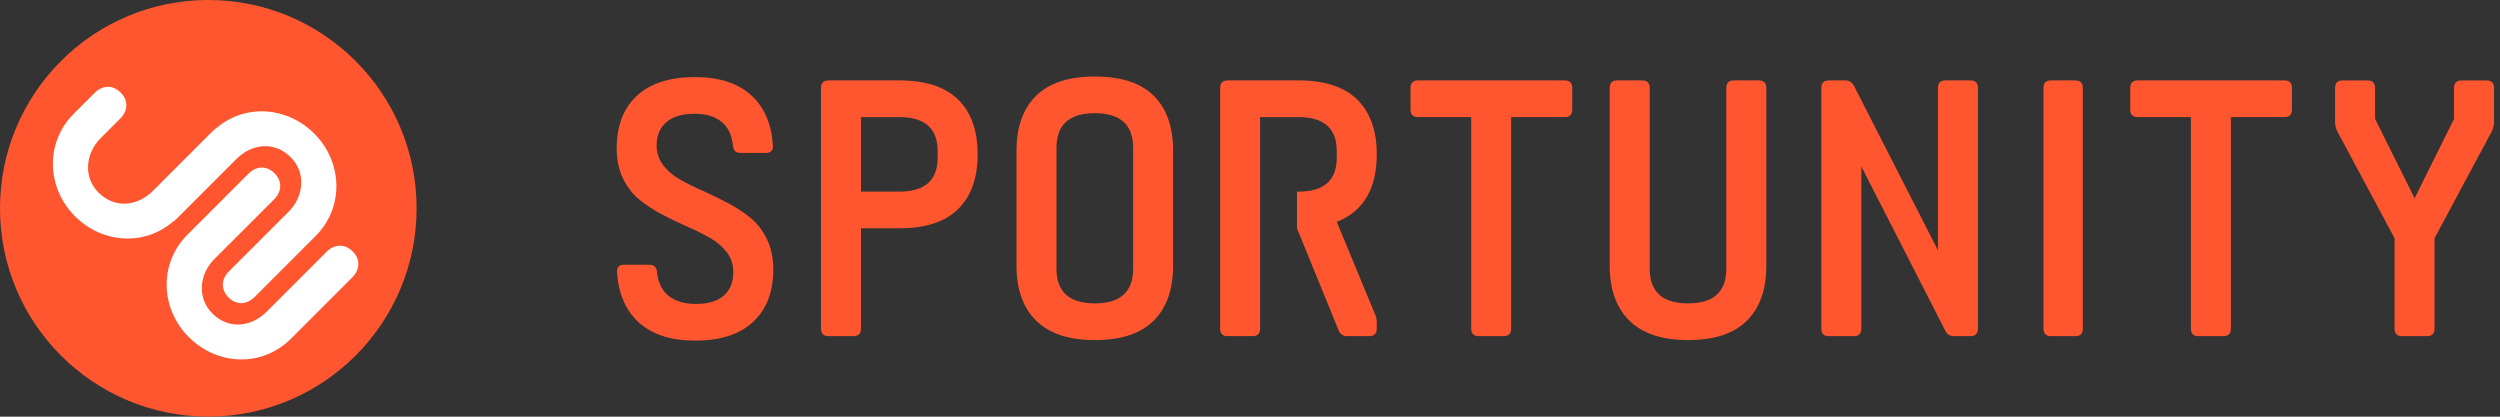
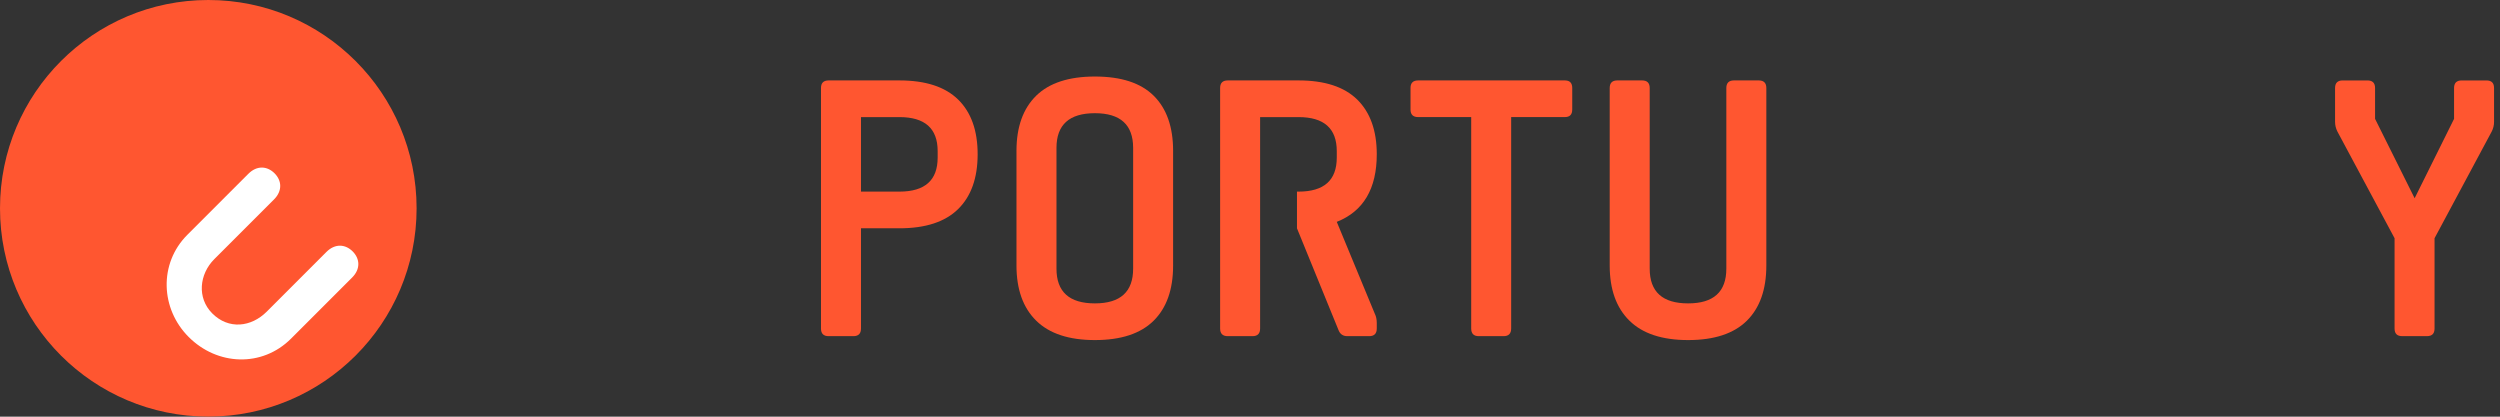
<svg xmlns="http://www.w3.org/2000/svg" width="144" height="24" viewBox="0 0 144 24" fill="none">
  <rect x="0" y="0" width="144" height="24" fill="#333333" stroke="none" />
-   <path fill-rule="evenodd" clip-rule="evenodd" d="M35.52 8.552C35.52 7.248 35.907 6.238 36.682 5.519C37.457 4.799 38.576 4.44 40.037 4.44C41.415 4.44 42.486 4.783 43.25 5.468C44.014 6.153 44.437 7.121 44.52 8.373C44.542 8.665 44.403 8.81 44.103 8.81H42.654C42.384 8.81 42.238 8.665 42.216 8.373C42.149 7.758 41.925 7.301 41.542 7.002C41.16 6.702 40.651 6.552 40.014 6.552C39.303 6.552 38.76 6.713 38.385 7.035C38.011 7.358 37.823 7.803 37.823 8.373C37.823 8.799 37.947 9.178 38.194 9.507C38.442 9.837 38.761 10.113 39.155 10.333C39.548 10.555 39.984 10.772 40.463 10.984C40.943 11.198 41.423 11.43 41.902 11.681C42.382 11.933 42.817 12.217 43.211 12.536C43.604 12.854 43.924 13.266 44.171 13.772C44.418 14.277 44.542 14.856 44.542 15.508C44.542 16.81 44.155 17.822 43.38 18.541C42.605 19.26 41.49 19.619 40.037 19.619C38.659 19.619 37.585 19.277 36.818 18.591C36.05 17.907 35.625 16.939 35.542 15.687C35.52 15.395 35.658 15.248 35.958 15.248H37.407C37.677 15.248 37.823 15.395 37.846 15.687C37.913 16.301 38.142 16.758 38.531 17.058C38.92 17.358 39.437 17.507 40.082 17.507C40.793 17.507 41.331 17.347 41.694 17.024C42.057 16.702 42.238 16.25 42.238 15.665C42.238 15.238 42.115 14.861 41.867 14.535C41.622 14.21 41.301 13.935 40.907 13.709C40.515 13.484 40.078 13.267 39.598 13.057C39.119 12.848 38.639 12.617 38.16 12.367C37.681 12.115 37.245 11.833 36.851 11.518C36.458 11.204 36.138 10.794 35.89 10.288C35.643 9.783 35.52 9.204 35.52 8.552Z" fill="#FF5630" />
  <path fill-rule="evenodd" clip-rule="evenodd" d="M49.593 11.037H51.807C53.275 11.037 54.009 10.384 54.009 9.077V8.704C54.009 7.399 53.275 6.745 51.807 6.745H49.593V11.037ZM47.289 18.924V5.071C47.289 4.778 47.435 4.632 47.728 4.632H51.806C53.312 4.632 54.439 5 55.188 5.734C55.938 6.468 56.312 7.518 56.312 8.885C56.312 10.253 55.938 11.306 55.188 12.043C54.439 12.78 53.312 13.15 51.806 13.15H49.593V18.924C49.593 19.216 49.447 19.363 49.154 19.363H47.728C47.435 19.363 47.289 19.216 47.289 18.924Z" fill="#FF5630" />
  <path fill-rule="evenodd" clip-rule="evenodd" d="M60.853 15.475C60.853 16.808 61.59 17.475 63.066 17.475C64.534 17.475 65.269 16.808 65.269 15.475V8.52C65.269 7.187 64.534 6.52 63.066 6.52C61.59 6.52 60.853 7.187 60.853 8.52V15.475ZM58.549 15.296V8.689C58.549 7.318 58.926 6.261 59.678 5.519C60.43 4.779 61.562 4.408 63.066 4.408C64.58 4.408 65.708 4.776 66.454 5.515C67.199 6.252 67.571 7.311 67.571 8.689V15.296C67.571 16.674 67.197 17.734 66.448 18.475C65.699 19.216 64.572 19.588 63.066 19.588C61.568 19.588 60.441 19.215 59.684 18.47C58.927 17.725 58.549 16.666 58.549 15.296Z" fill="#FF5630" />
  <path fill-rule="evenodd" clip-rule="evenodd" d="M81.246 6.309V5.068C81.246 4.777 81.392 4.632 81.685 4.632H90.135C90.418 4.632 90.561 4.777 90.561 5.068V6.309C90.561 6.6 90.418 6.744 90.135 6.744H87.043V18.924C87.043 19.216 86.897 19.363 86.606 19.363H85.178C84.886 19.363 84.741 19.216 84.741 18.924V6.744H81.685C81.392 6.744 81.246 6.6 81.246 6.309Z" fill="#FF5630" />
  <path fill-rule="evenodd" clip-rule="evenodd" d="M92.719 15.295V5.071C92.719 4.778 92.865 4.632 93.157 4.632H94.584C94.876 4.632 95.023 4.778 95.023 5.071V15.475C95.023 16.809 95.76 17.475 97.236 17.475C98.703 17.475 99.437 16.809 99.437 15.475V5.071C99.437 4.778 99.584 4.632 99.876 4.632H101.303C101.595 4.632 101.741 4.778 101.741 5.071V15.295C101.741 16.673 101.366 17.733 100.618 18.475C99.868 19.216 98.741 19.588 97.236 19.588C95.737 19.588 94.609 19.215 93.854 18.469C93.097 17.724 92.719 16.666 92.719 15.295Z" fill="#FF5630" />
-   <path fill-rule="evenodd" clip-rule="evenodd" d="M104.908 18.924V5.071C104.908 4.778 105.054 4.632 105.347 4.632H106.291C106.516 4.632 106.683 4.741 106.796 4.958L111.627 14.419V5.071C111.627 4.778 111.773 4.632 112.066 4.632H113.492C113.784 4.632 113.931 4.778 113.931 5.071V18.924C113.931 19.216 113.784 19.363 113.492 19.363H112.548C112.316 19.363 112.147 19.255 112.043 19.038L107.212 9.587V18.924C107.212 19.216 107.066 19.363 106.773 19.363H105.347C105.054 19.363 104.908 19.216 104.908 18.924Z" fill="#FF5630" />
-   <path fill-rule="evenodd" clip-rule="evenodd" d="M122.701 6.309V5.068C122.701 4.777 122.847 4.632 123.14 4.632H131.59C131.873 4.632 132.016 4.777 132.016 5.068V6.309C132.016 6.6 131.873 6.744 131.59 6.744H128.499V18.924C128.499 19.216 128.352 19.363 128.061 19.363H126.633C126.341 19.363 126.196 19.216 126.196 18.924V6.744H123.14C122.847 6.744 122.701 6.6 122.701 6.309Z" fill="#FF5630" />
  <path fill-rule="evenodd" clip-rule="evenodd" d="M134.5 7.026V5.07C134.5 4.779 134.646 4.633 134.939 4.633H136.365C136.658 4.633 136.804 4.779 136.804 5.07V6.846L139.083 11.419L141.354 6.846V5.07C141.354 4.779 141.5 4.633 141.791 4.633H143.219C143.512 4.633 143.657 4.779 143.657 5.07V7.026C143.657 7.213 143.613 7.397 143.523 7.576L140.23 13.722V18.925C140.23 19.216 140.085 19.362 139.792 19.362H138.364C138.073 19.362 137.927 19.216 137.927 18.925V13.722L134.634 7.576C134.545 7.397 134.5 7.213 134.5 7.026Z" fill="#FF5630" />
  <path fill-rule="evenodd" clip-rule="evenodd" d="M76.998 12.779C78.533 12.171 79.302 10.873 79.302 8.885C79.302 7.524 78.926 6.475 78.179 5.737C77.429 5.001 76.301 4.632 74.797 4.632H70.717C70.426 4.632 70.279 4.778 70.279 5.071V18.924C70.279 19.216 70.426 19.363 70.717 19.363H72.144C72.437 19.363 72.582 19.216 72.582 18.924V6.745H74.797C76.264 6.745 76.998 7.399 76.998 8.704V9.077C76.998 10.384 76.264 11.037 74.797 11.037H74.706V13.152L77.099 19.015C77.19 19.247 77.357 19.363 77.605 19.363H78.863C79.156 19.363 79.302 19.216 79.302 18.924V18.599C79.302 18.397 79.264 18.22 79.189 18.071L76.998 12.779Z" fill="#FF5630" />
-   <path fill-rule="evenodd" clip-rule="evenodd" d="M119.531 4.632H118.132C117.848 4.632 117.705 4.778 117.705 5.071V18.924C117.705 19.216 117.851 19.363 118.144 19.363H119.543C119.826 19.363 119.97 19.216 119.97 18.924V5.071C119.97 4.778 119.823 4.632 119.531 4.632Z" fill="#FF5630" />
  <path fill-rule="evenodd" clip-rule="evenodd" d="M11.999 0C5.372 0 0 5.372 0 11.999C0 18.625 5.372 23.996 11.999 23.996C18.625 23.996 23.996 18.625 23.996 11.999C23.996 5.372 18.625 0 11.999 0Z" fill="#FF5630" />
-   <path fill-rule="evenodd" clip-rule="evenodd" d="M4.316 12.453C2.697 10.832 2.585 8.234 4.224 6.578H4.222L5.442 5.359C5.935 4.867 6.526 4.906 6.948 5.33C7.372 5.752 7.411 6.343 6.92 6.836L5.793 7.963C4.927 8.828 4.779 10.197 5.674 11.092C6.611 12.029 7.91 11.89 8.817 10.986L12.253 7.548C12.325 7.476 12.402 7.416 12.479 7.367C14.149 5.957 16.547 6.141 18.106 7.7C19.731 9.324 19.839 11.934 18.184 13.588L14.67 17.103C14.177 17.596 13.588 17.556 13.164 17.133C12.74 16.709 12.701 16.118 13.192 15.627L16.63 12.19C17.495 11.323 17.643 9.954 16.748 9.058C15.811 8.124 14.511 8.261 13.607 9.167L10.171 12.603C10.097 12.677 10.021 12.734 9.944 12.784C8.272 14.195 5.875 14.01 4.316 12.453Z" fill="white" />
  <path fill-rule="evenodd" clip-rule="evenodd" d="M20.282 15.987L16.768 19.501C15.093 21.177 12.515 21.058 10.87 19.412C9.244 17.789 9.137 15.181 10.791 13.525L14.306 10.01C14.799 9.518 15.388 9.558 15.812 9.98C16.236 10.403 16.275 10.995 15.783 11.488L12.346 14.924C11.48 15.789 11.333 17.159 12.228 18.054C13.165 18.991 14.464 18.852 15.369 17.946L18.805 14.509C19.298 14.018 19.889 14.057 20.313 14.481C20.735 14.904 20.774 15.495 20.282 15.987Z" fill="white" />
</svg>